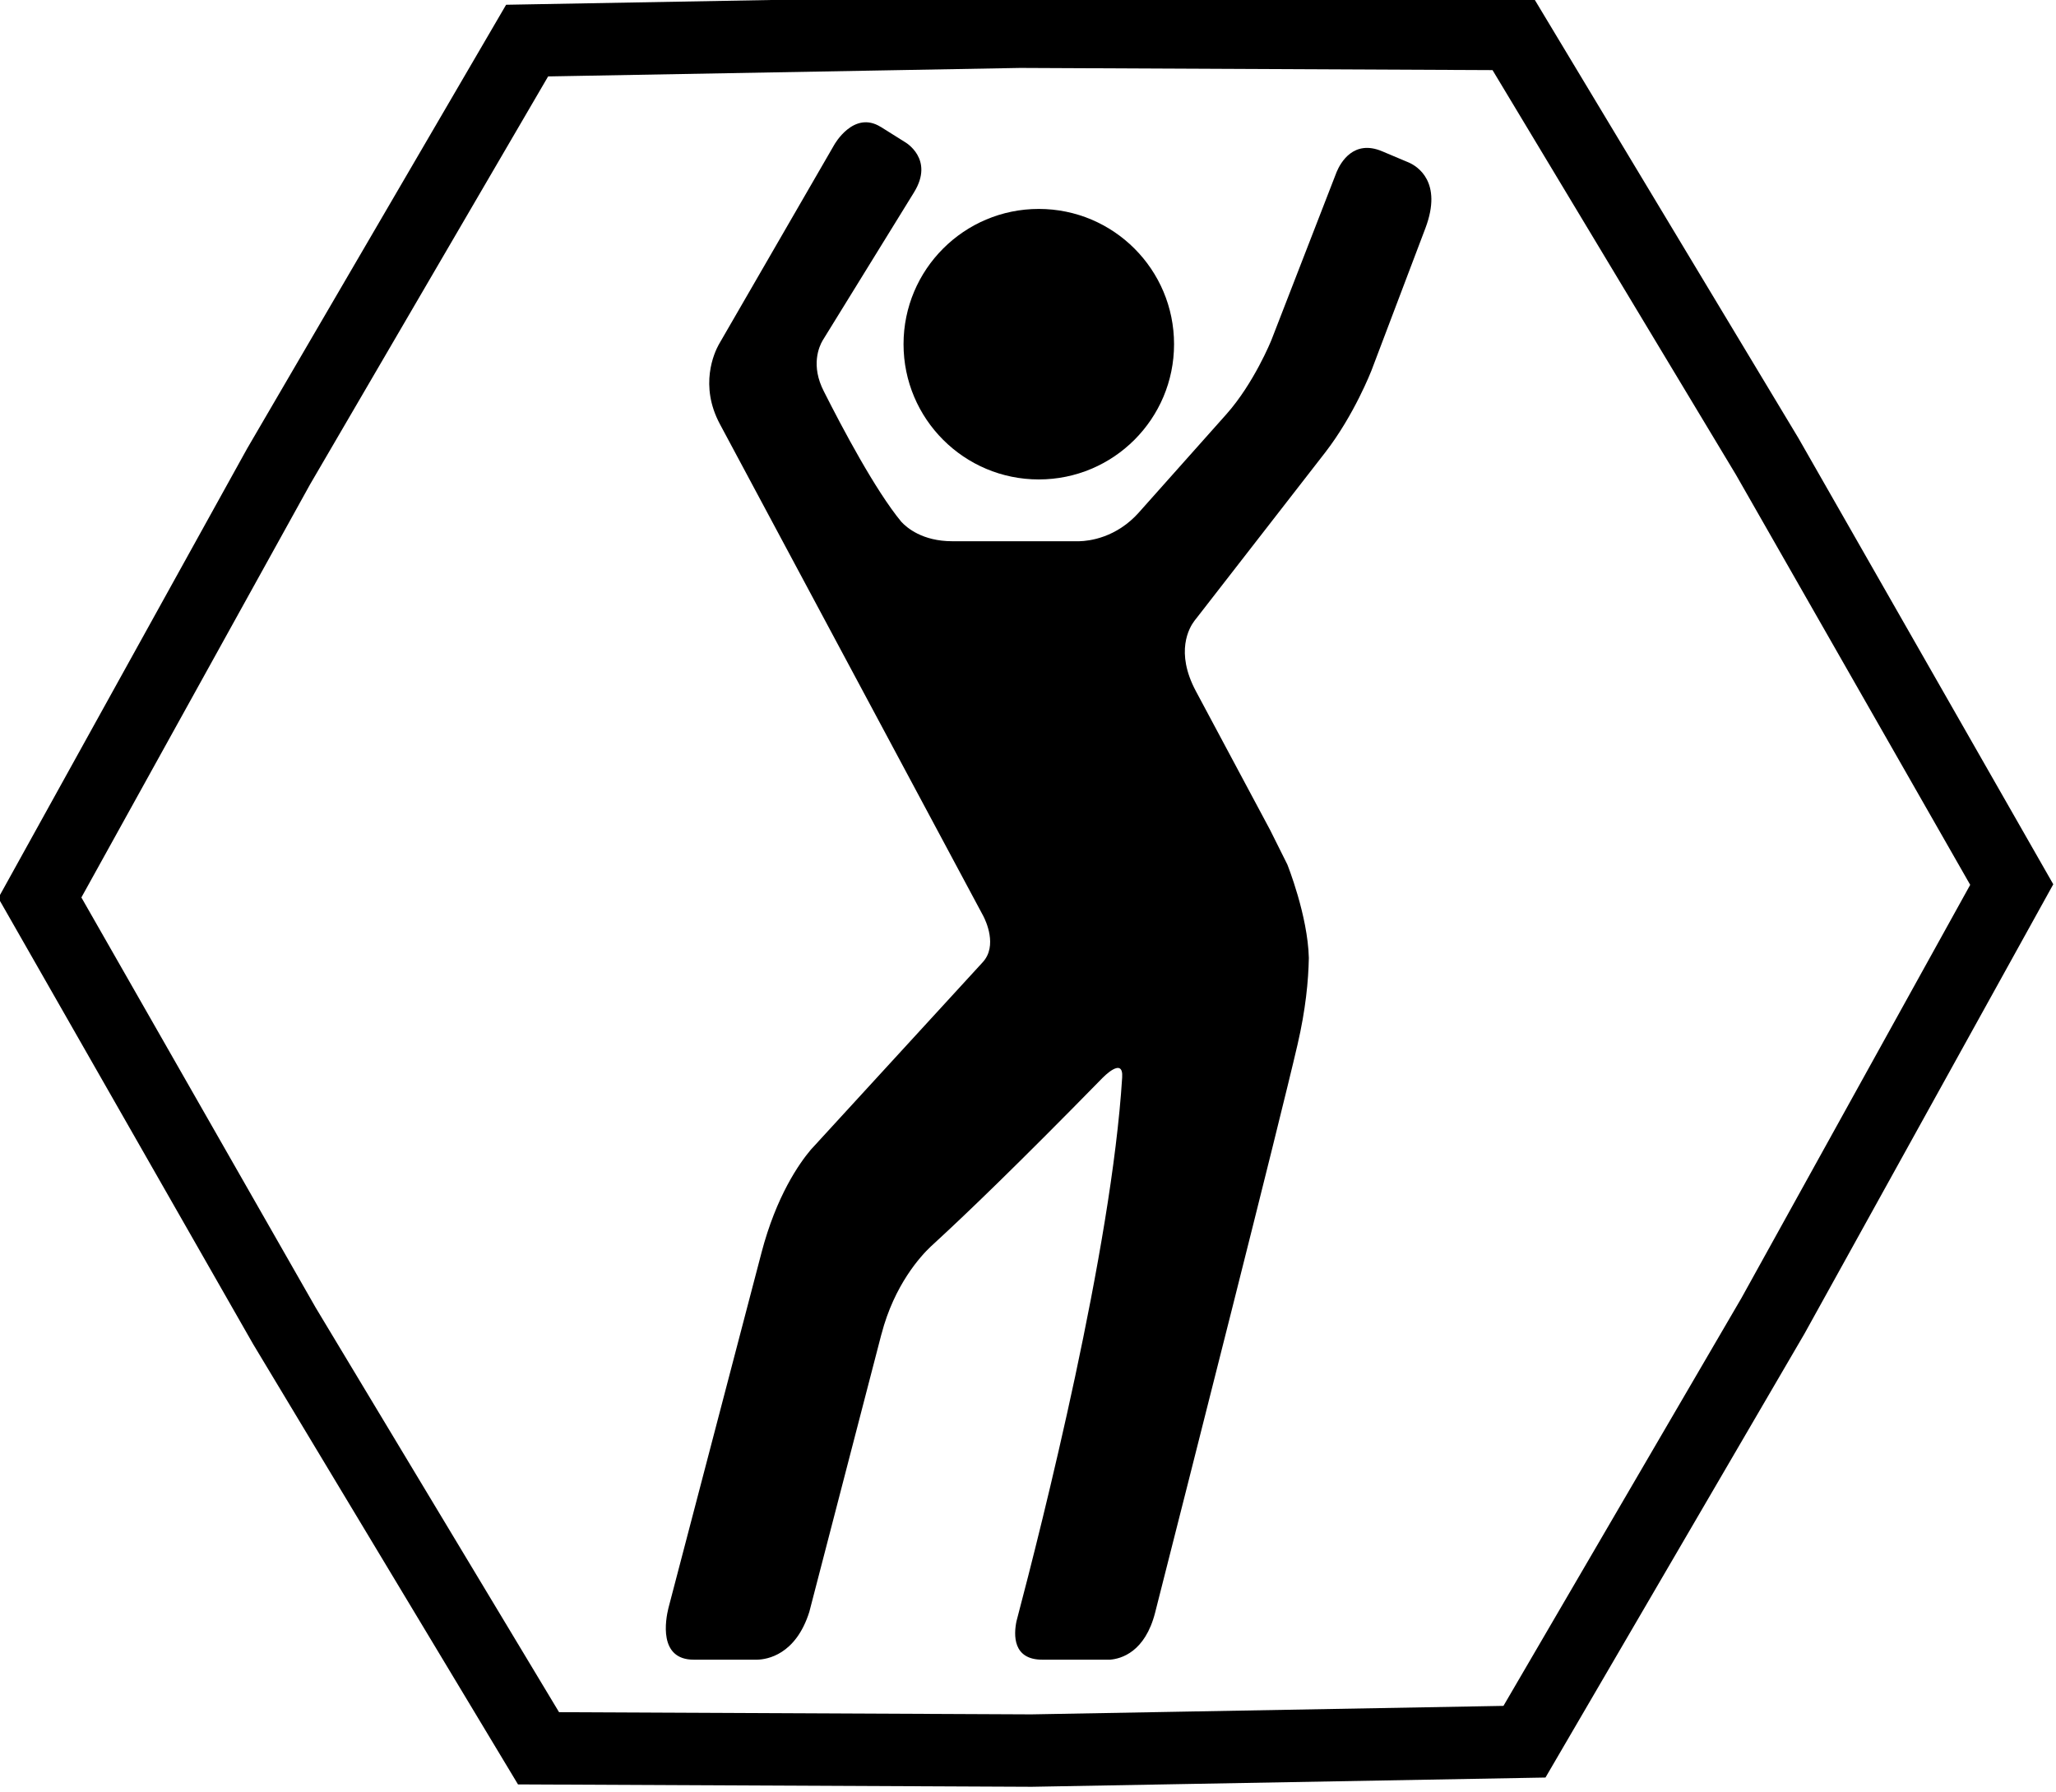
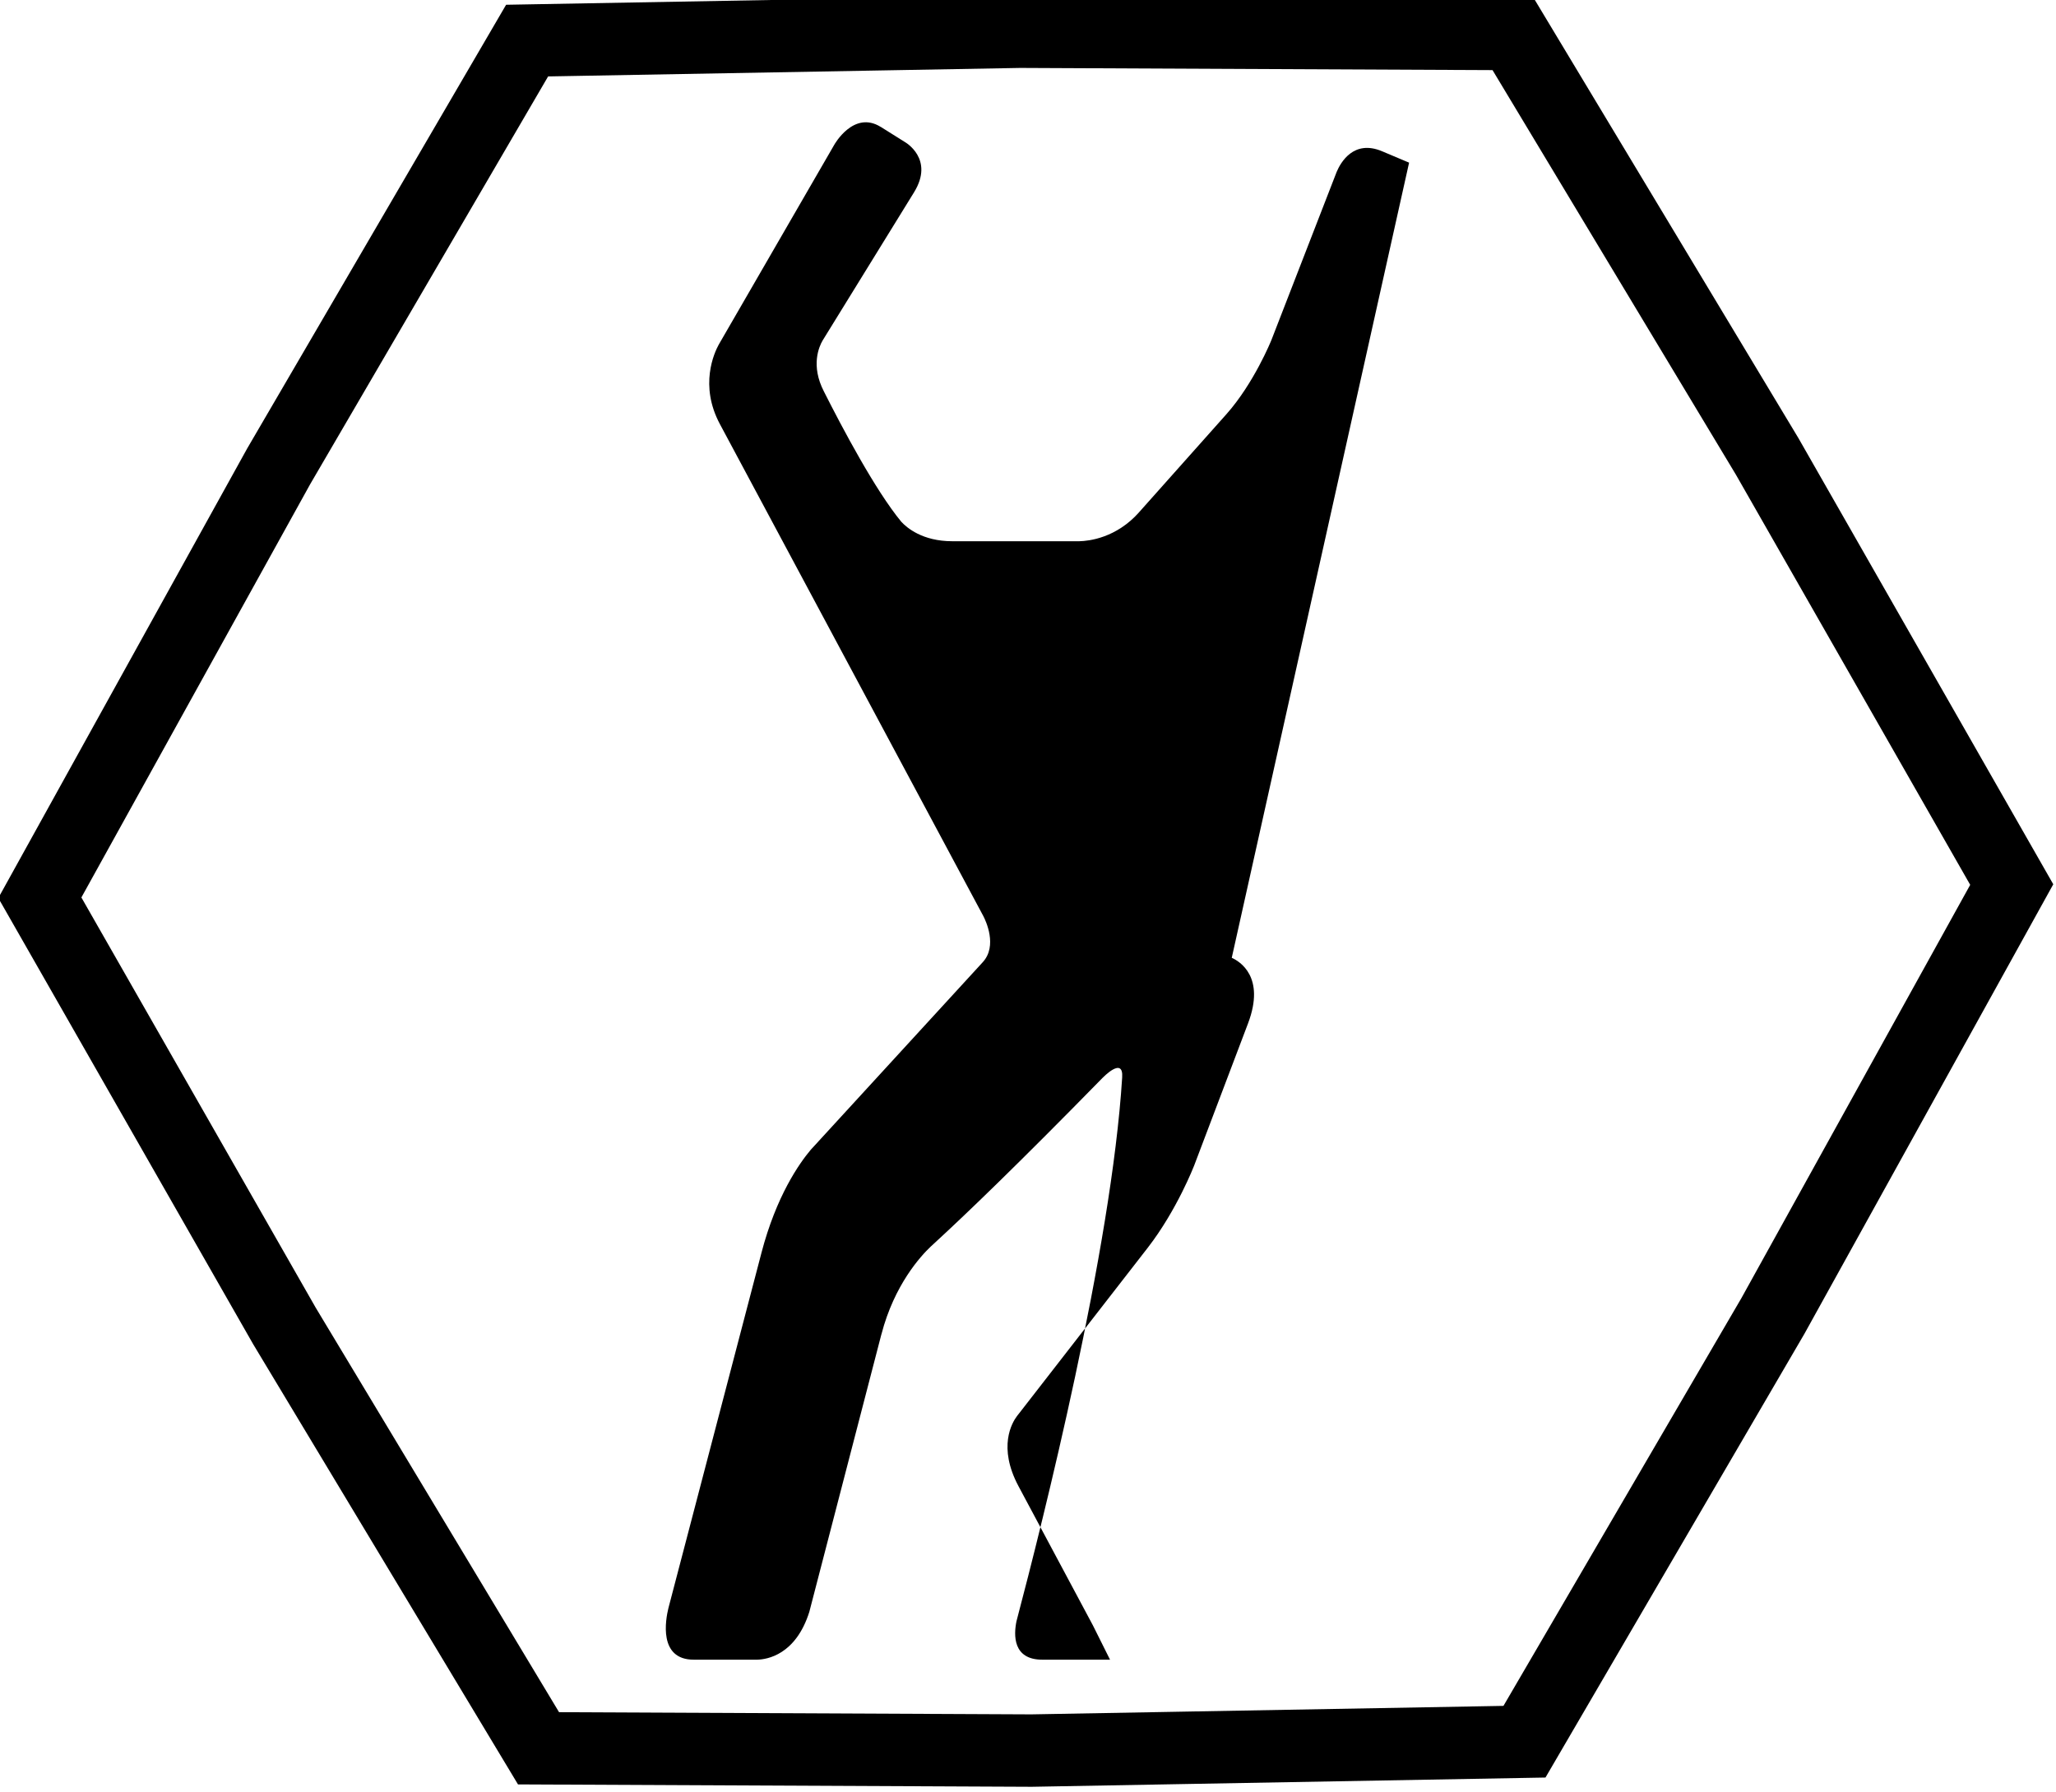
<svg xmlns="http://www.w3.org/2000/svg" xmlns:ns1="http://www.inkscape.org/namespaces/inkscape" xmlns:ns2="http://sodipodi.sourceforge.net/DTD/sodipodi-0.dtd" width="19.104mm" height="16.653mm" viewBox="0 0 67.692 59.005" id="svg3483" version="1.1" ns1:version="0.91 r13725" ns2:docname="feiern_logo.svg">
  <defs id="defs3485" />
  <ns2:namedview id="base" pagecolor="#ffffff" bordercolor="#666666" borderopacity="1.0" ns1:pageopacity="0.0" ns1:pageshadow="2" ns1:zoom="0.35" ns1:cx="1780.2745" ns1:cy="-484.78313" ns1:document-units="px" ns1:current-layer="layer1" showgrid="false" fit-margin-top="0" fit-margin-left="0" fit-margin-right="0" fit-margin-bottom="0" ns1:window-width="1920" ns1:window-height="1056" ns1:window-x="0" ns1:window-y="24" ns1:window-maximized="1" />
  <g ns1:label="Ebene 1" ns1:groupmode="layer" id="layer1" transform="translate(1405.274,11.426)">
    <g id="g3513" transform="matrix(0.914,0,0,0.914,-1574.821,-445.763)">
      <g ns1:export-ydpi="90" ns1:export-xdpi="90" ns1:export-filename="/var/www/html/tida/app/webroot/img/tida_icons.png" transform="matrix(0.093,0,0,0.093,195.582,479.608)" id="g13093-2">
        <g id="g13049-3">
          <g id="g13051-2">
-             <path ns1:connector-curvature="0" d="m 293.95,33.564 c 28.938,0 52.39,23.455 52.39,52.389 0,28.929 -23.451,52.389 -52.39,52.389 -28.93,0 -52.389,-23.46 -52.389,-52.389 0,-28.933 23.459,-52.389 52.389,-52.389 l 0,0 z" id="path13053-5" />
-             <path ns1:connector-curvature="0" d="m 437.379,15.638 -0.763,-0.327 -0.082,-0.027 -9.641,-4.066 c -11.003,-4.625 -16.063,4.389 -17.59,8.055 l -25.195,64.923 c -0.173,0.486 -6.887,16.963 -17.509,28.898 l -33.817,37.965 c -0.019,0.014 -0.019,0.014 -0.019,0.032 -8.812,9.885 -19.298,11.103 -23.114,11.185 l -49.236,0 c -11.548,0 -17.636,-5.265 -19.726,-7.546 -10.021,-12.139 -22.751,-36.144 -29.96,-50.445 -5.202,-10.062 -1.881,-17.427 -0.504,-19.771 l 35.398,-57.377 c 0,0 0,0 0,-0.009 8.014,-12.97 -3.489,-19.444 -3.489,-19.444 L 232.774,1.81 c -0.009,0 -0.009,0 -0.027,0 -10.558,-6.596 -18.054,6.969 -18.054,6.969 l -44.707,77.334 c -1.731,3.153 -7.601,15.782 0.454,30.806 l 102.021,190.536 c 0.936,1.79 5.57,11.53 -0.191,17.845 l -63.728,69.498 0,0 -0.055,0.072 -2.83,3.071 c -4.502,5.342 -13.37,17.917 -19.158,40.055 l 0,0.019 -36.007,137.487 c -1.095,4.452 -3.953,19.989 9.799,19.989 l 24.627,0 c 3.739,-0.109 14.878,-1.799 20.162,-18.554 l 0,-0.018 27.885,-107.396 c 0,-0.019 0.009,-0.036 0.027,-0.055 4.998,-19.244 15.255,-30.347 19.099,-33.985 0.418,-0.382 0.936,-0.863 1.372,-1.272 0.055,-0.045 0.218,-0.182 0.218,-0.182 l 0,-0.019 c 11.802,-10.83 32.1,-30.292 65.091,-64.005 l 0,0.022 c 0,0 8.041,-8.387 7.469,-0.036 -4.161,66.526 -30.737,171.982 -40.941,210.634 -1.072,5.233 -1.49,14.864 10.013,14.864 l 26.222,0 c 4.307,-0.346 13.574,-2.926 17.481,-18.263 12.792,-50.336 48.082,-189.391 55.169,-220.074 3.126,-13.474 4.197,-24.613 4.361,-33.49 -0.409,-16.473 -8.322,-36.157 -8.322,-36.157 l 0,-0.009 -6.633,-13.292 -28.803,-53.879 c -8.123,-15.205 -2.525,-24.618 -0.6,-27.171 l 0.527,-0.69 c 0.027,0 0.081,-0.086 0.081,-0.086 l 50.073,-64.469 c 11.303,-14.601 17.881,-31.673 17.917,-31.728 l 20.916,-55.183 c 6.798,-18.023 -3.306,-24.011 -6.323,-25.36 l 0,0 z" id="path13055-7" />
+             <path ns1:connector-curvature="0" d="m 437.379,15.638 -0.763,-0.327 -0.082,-0.027 -9.641,-4.066 c -11.003,-4.625 -16.063,4.389 -17.59,8.055 l -25.195,64.923 c -0.173,0.486 -6.887,16.963 -17.509,28.898 l -33.817,37.965 c -0.019,0.014 -0.019,0.014 -0.019,0.032 -8.812,9.885 -19.298,11.103 -23.114,11.185 l -49.236,0 c -11.548,0 -17.636,-5.265 -19.726,-7.546 -10.021,-12.139 -22.751,-36.144 -29.96,-50.445 -5.202,-10.062 -1.881,-17.427 -0.504,-19.771 l 35.398,-57.377 c 0,0 0,0 0,-0.009 8.014,-12.97 -3.489,-19.444 -3.489,-19.444 L 232.774,1.81 c -0.009,0 -0.009,0 -0.027,0 -10.558,-6.596 -18.054,6.969 -18.054,6.969 l -44.707,77.334 c -1.731,3.153 -7.601,15.782 0.454,30.806 l 102.021,190.536 c 0.936,1.79 5.57,11.53 -0.191,17.845 l -63.728,69.498 0,0 -0.055,0.072 -2.83,3.071 c -4.502,5.342 -13.37,17.917 -19.158,40.055 l 0,0.019 -36.007,137.487 c -1.095,4.452 -3.953,19.989 9.799,19.989 l 24.627,0 c 3.739,-0.109 14.878,-1.799 20.162,-18.554 l 0,-0.018 27.885,-107.396 c 0,-0.019 0.009,-0.036 0.027,-0.055 4.998,-19.244 15.255,-30.347 19.099,-33.985 0.418,-0.382 0.936,-0.863 1.372,-1.272 0.055,-0.045 0.218,-0.182 0.218,-0.182 l 0,-0.019 c 11.802,-10.83 32.1,-30.292 65.091,-64.005 l 0,0.022 c 0,0 8.041,-8.387 7.469,-0.036 -4.161,66.526 -30.737,171.982 -40.941,210.634 -1.072,5.233 -1.49,14.864 10.013,14.864 l 26.222,0 l 0,-0.009 -6.633,-13.292 -28.803,-53.879 c -8.123,-15.205 -2.525,-24.618 -0.6,-27.171 l 0.527,-0.69 c 0.027,0 0.081,-0.086 0.081,-0.086 l 50.073,-64.469 c 11.303,-14.601 17.881,-31.673 17.917,-31.728 l 20.916,-55.183 c 6.798,-18.023 -3.306,-24.011 -6.323,-25.36 l 0,0 z" id="path13055-7" />
          </g>
        </g>
        <g id="g13057-9" />
        <g id="g13059-4" />
        <g id="g13061-4" />
        <g id="g13063-2" />
        <g id="g13065-4" />
        <g id="g13067-2" />
        <g id="g13069-4" />
        <g id="g13071-6" />
        <g id="g13073-5" />
        <g id="g13075-5" />
        <g id="g13077-1" />
        <g id="g13079-1" />
        <g id="g13081-3" />
        <g id="g13083-9" />
        <g id="g13085-1" />
      </g>
      <path style="opacity:1;fill:none;fill-opacity:1;stroke:#000000;stroke-width:5.823;stroke-linecap:butt;stroke-linejoin:miter;stroke-miterlimit:3;stroke-dasharray:none;stroke-opacity:1" d="m -183.848,647.291 -39.511,3.278 -39.575,2.384 -22.594,-32.579 -21.852,-33.081 16.917,-35.857 17.723,-35.465 39.511,-3.278 39.575,-2.384 22.594,32.579 21.852,33.081 -16.917,35.857 z" id="path4963-8-7" transform="matrix(0.447,0.029,-0.029,0.447,341.366,253.936)" ns1:connector-curvature="0" />
    </g>
  </g>
</svg>